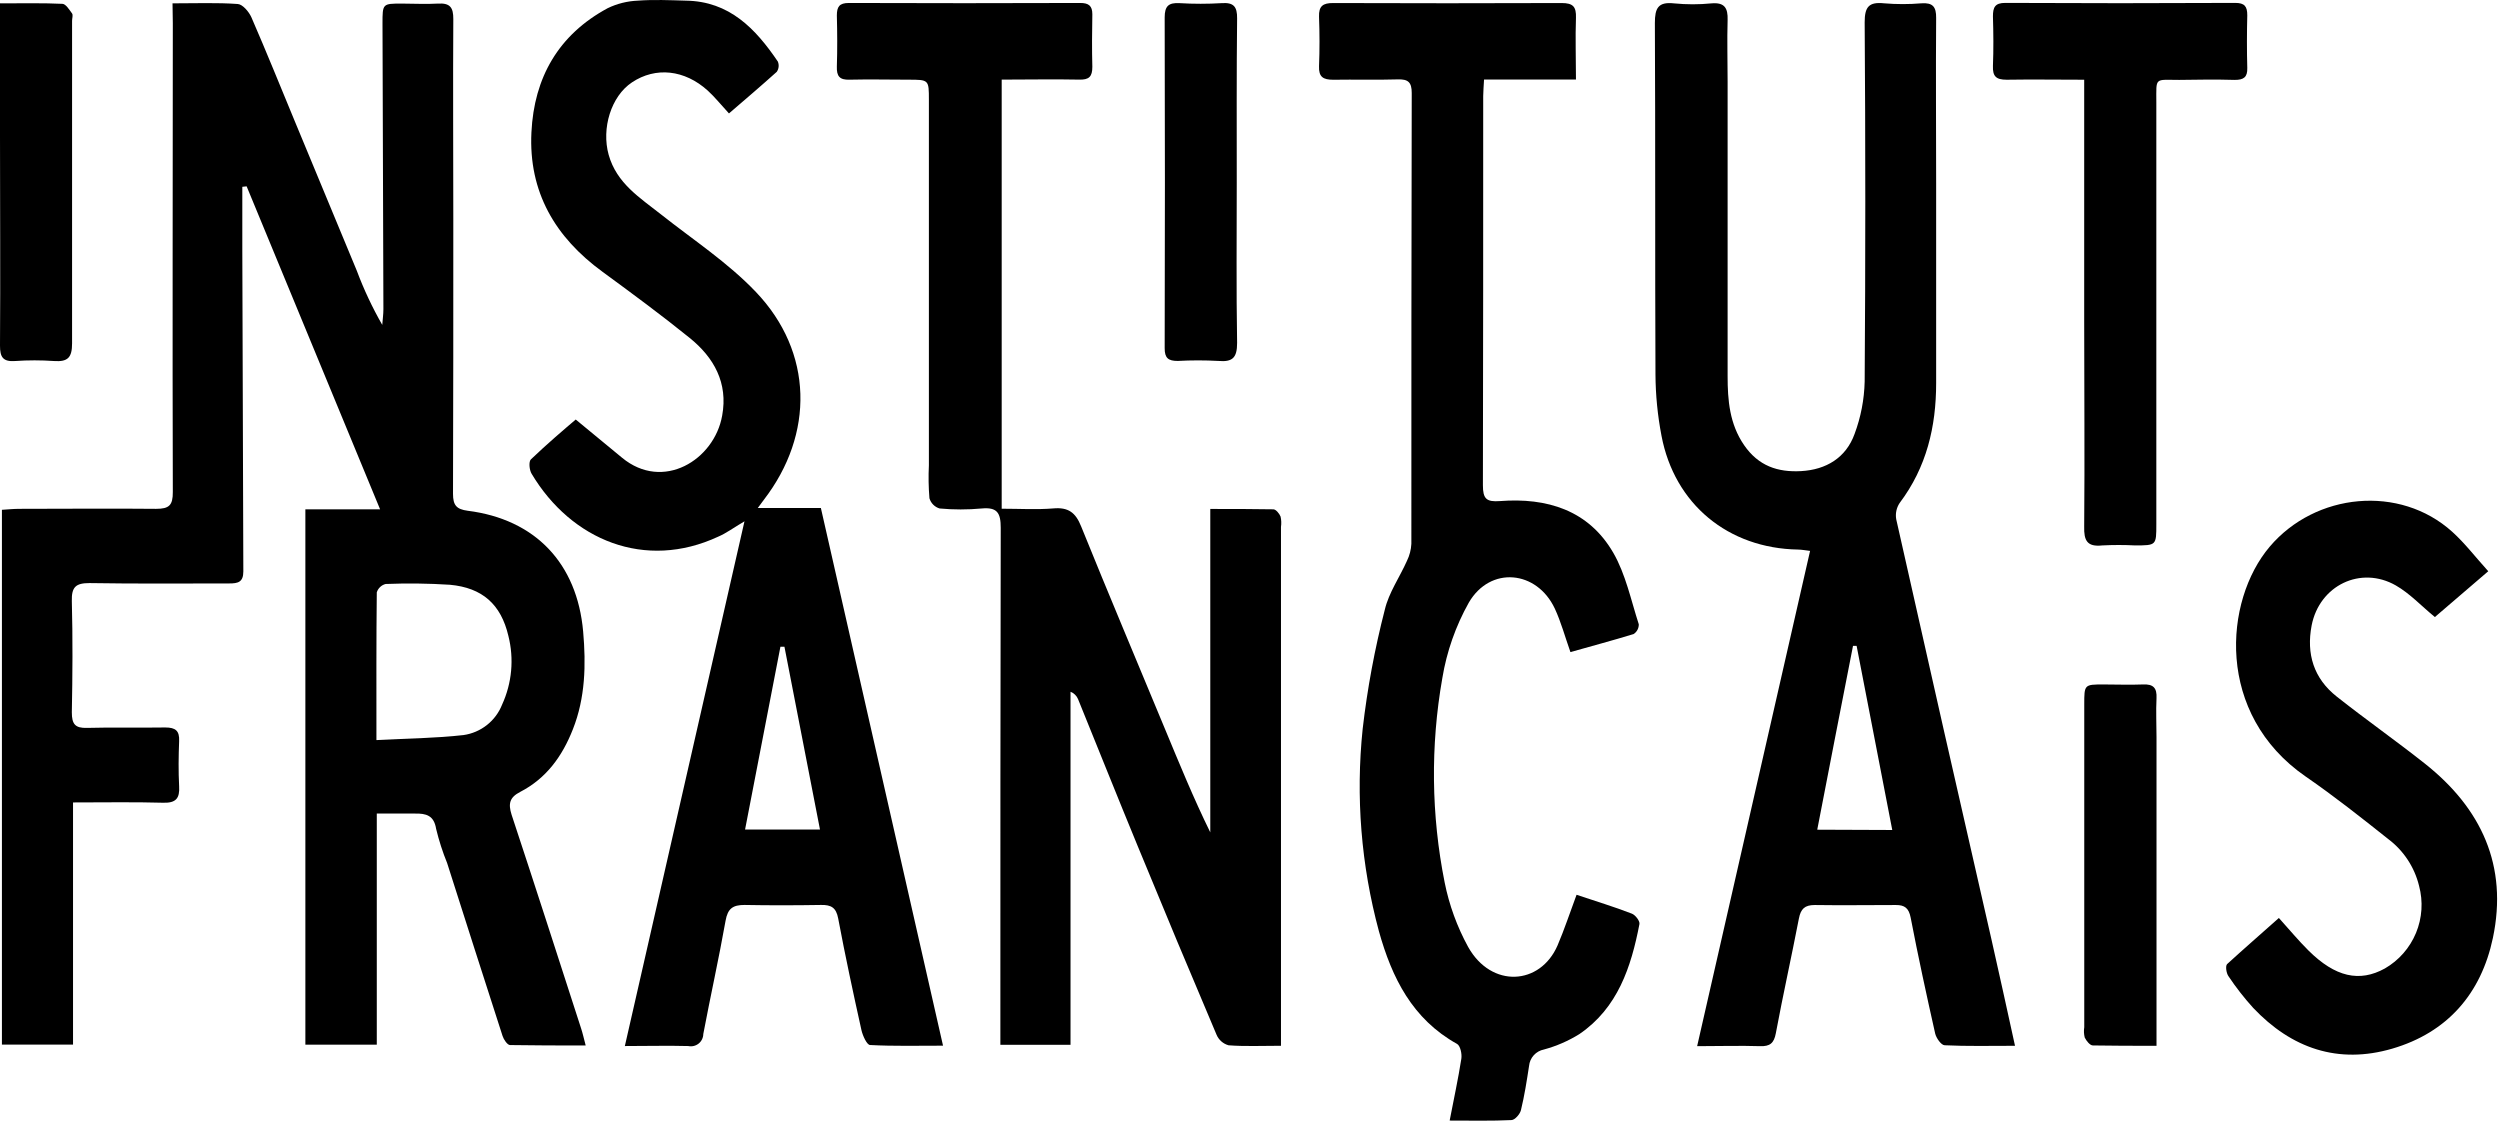
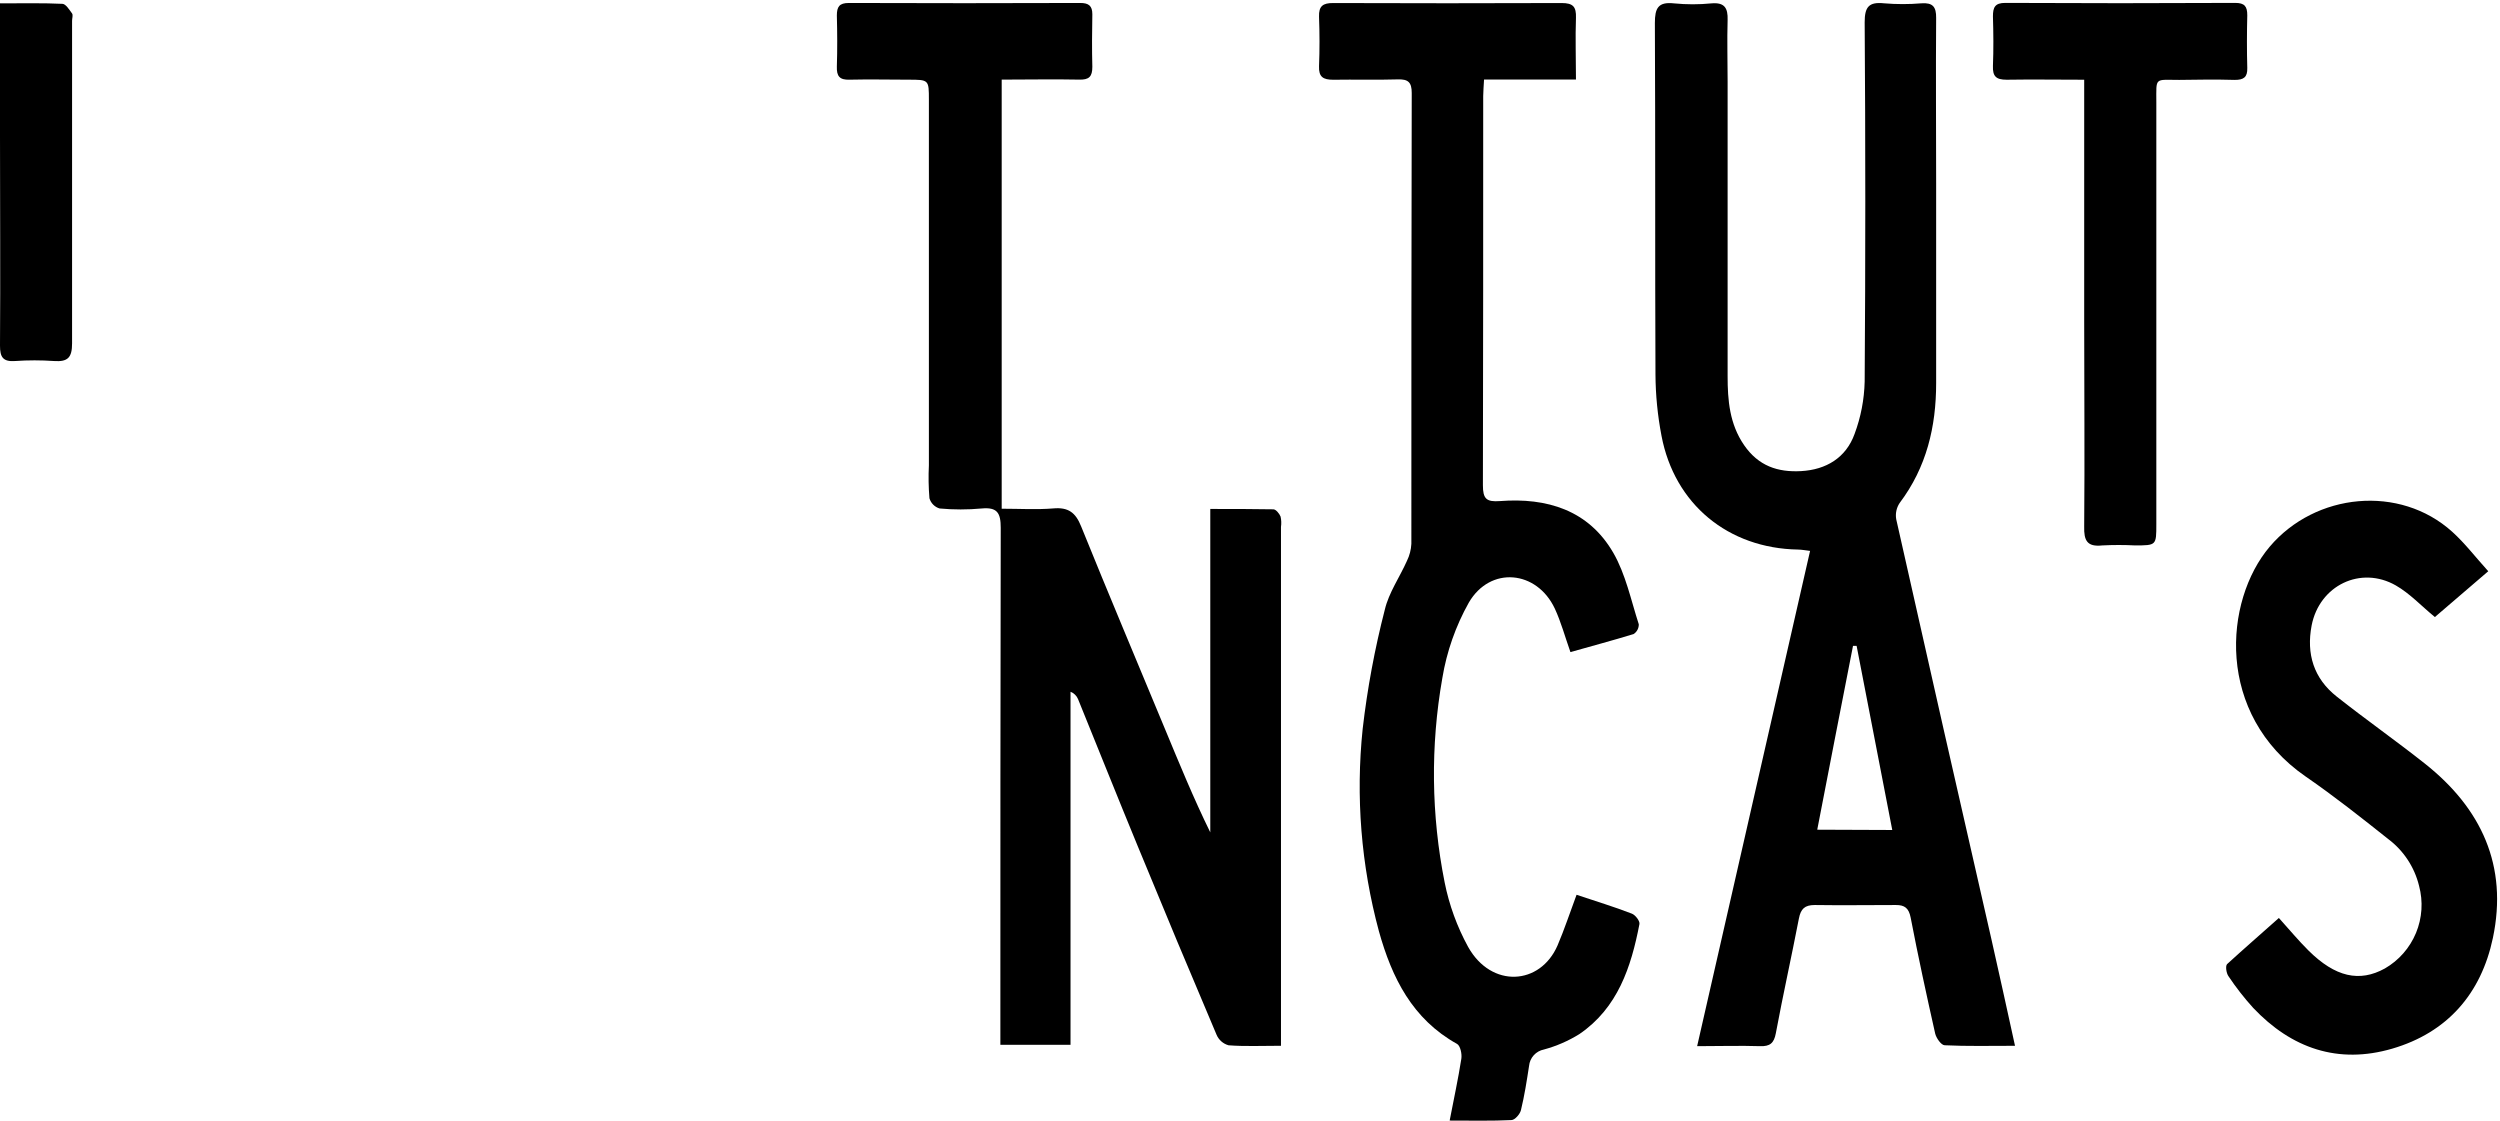
<svg xmlns="http://www.w3.org/2000/svg" width="377" height="169" viewBox="0 0 377 169" fill="none">
-   <path d="M26.016 0.504C29.552 0.504 32.715 0.377 35.861 0.604C36.595 0.658 37.538 1.773 37.91 2.607C40.167 7.793 42.279 13.032 44.446 18.263C47.564 25.787 50.685 33.311 53.81 40.835C54.865 43.654 56.148 46.383 57.645 48.994C57.699 48.196 57.817 47.407 57.817 46.61C57.781 32.263 57.735 17.915 57.681 3.568C57.681 0.54 57.681 0.54 60.609 0.54C62.422 0.54 64.235 0.649 66.048 0.54C67.861 0.432 68.369 1.121 68.359 2.87C68.296 12.987 68.359 23.104 68.359 33.23C68.359 46.972 68.36 60.715 68.314 74.467C68.314 76.189 68.831 76.797 70.535 77.023C80.688 78.302 87.034 84.919 87.94 95.245C88.376 100.212 88.276 105.216 86.39 109.975C84.786 114.064 82.374 117.391 78.44 119.421C76.835 120.255 76.627 121.189 77.144 122.848C80.697 133.59 84.16 144.36 87.641 155.12C87.877 155.836 88.031 156.561 88.321 157.658C84.378 157.658 80.643 157.658 76.917 157.595C76.518 157.595 75.956 156.761 75.784 156.217C72.965 147.532 70.209 138.839 67.426 130.145C66.744 128.47 66.189 126.746 65.767 124.987C65.441 122.957 64.253 122.658 62.594 122.685C60.781 122.685 58.968 122.685 56.82 122.685V157.54H46.05V76.806H57.318C50.474 60.244 43.838 44.171 37.193 28.099L36.541 28.171C36.541 31.344 36.541 34.517 36.541 37.69C36.583 53.856 36.634 70.016 36.695 86.17C36.695 87.802 35.879 87.983 34.574 87.983C27.548 87.983 20.523 88.047 13.497 87.929C11.421 87.929 10.777 88.518 10.832 90.648C10.977 96.242 10.941 101.826 10.832 107.419C10.832 109.178 11.312 109.821 13.125 109.767C17.051 109.658 20.985 109.767 24.91 109.703C26.469 109.703 27.086 110.184 27.013 111.779C26.923 114.037 26.895 116.312 27.013 118.569C27.122 120.382 26.542 121.107 24.611 121.053C20.169 120.926 15.727 121.008 11.013 121.008V157.522H0.289V76.878C1.196 76.824 2.039 76.733 2.909 76.733C9.789 76.733 16.661 76.661 23.532 76.733C25.517 76.733 26.07 76.198 26.061 74.195C25.989 50.626 26.061 27.056 26.061 3.487L26.016 0.504ZM56.765 111.607C61.398 111.362 65.676 111.326 69.91 110.846C71.194 110.661 72.407 110.14 73.426 109.336C74.445 108.533 75.233 107.474 75.711 106.268C77.203 103.018 77.539 99.355 76.663 95.888C75.548 91.138 72.747 88.636 67.861 88.183C64.629 87.976 61.388 87.936 58.152 88.065C57.841 88.144 57.556 88.301 57.322 88.522C57.089 88.742 56.916 89.019 56.82 89.325C56.738 96.55 56.765 103.775 56.765 111.607Z" fill="black" />
  <path d="M303.864 157.707C300.03 157.707 296.612 157.789 293.267 157.626C292.741 157.626 291.989 156.547 291.826 155.867C290.52 150.047 289.251 144.218 288.127 138.371C287.846 136.939 287.221 136.468 285.897 136.477C281.818 136.477 277.738 136.54 273.659 136.477C272.145 136.477 271.556 137.066 271.275 138.507C270.16 144.291 268.873 150.038 267.794 155.822C267.513 157.336 266.887 157.807 265.428 157.762C262.418 157.662 259.409 157.762 255.928 157.762C261.63 132.751 267.277 108.021 272.961 83.074C272.254 82.992 271.692 82.883 271.148 82.874C260.614 82.693 252.51 76.039 250.552 65.705C249.969 62.666 249.665 59.58 249.645 56.486C249.564 38.808 249.645 21.131 249.555 3.463C249.555 1.251 250.035 0.245 252.428 0.508C254.312 0.694 256.21 0.694 258.094 0.508C260.079 0.336 260.578 1.224 260.524 3.01C260.433 6.101 260.524 9.202 260.524 12.302C260.524 27.105 260.524 41.909 260.524 56.721C260.524 60.347 260.814 63.928 262.998 67.11C265.183 70.292 268.111 71.235 271.601 71.044C275.381 70.836 278.373 69.032 279.669 65.442C280.615 62.907 281.13 60.233 281.192 57.528C281.319 39.47 281.319 21.415 281.192 3.364C281.192 1.052 281.809 0.263 284.111 0.499C285.993 0.658 287.886 0.658 289.768 0.499C291.472 0.381 291.989 1.034 291.971 2.702C291.907 11.005 291.971 19.318 291.971 27.631C291.971 37.675 291.971 47.722 291.971 57.773C291.971 64.345 290.529 70.464 286.468 75.849C285.985 76.57 285.8 77.451 285.951 78.305C290.702 99.457 295.488 120.576 300.311 141.662C301.498 146.856 302.622 152.087 303.864 157.707ZM285.353 125.163L279.977 97.397H279.434C277.621 106.589 275.853 115.781 274.04 125.118L285.353 125.163Z" fill="black" />
  <path d="M193.118 157.703C190.226 157.703 187.733 157.821 185.267 157.63C184.864 157.519 184.491 157.318 184.177 157.041C183.863 156.765 183.616 156.421 183.454 156.035C179.447 146.601 175.492 137.137 171.588 127.643C168.542 120.255 165.578 112.83 162.568 105.424C162.464 105.172 162.31 104.945 162.115 104.754C161.92 104.564 161.689 104.416 161.435 104.318V157.558H150.856V154.838C150.856 129.764 150.856 104.681 150.91 79.597C150.91 77.34 150.384 76.461 148.036 76.678C145.926 76.874 143.802 76.874 141.691 76.678C141.327 76.57 140.997 76.372 140.729 76.103C140.461 75.833 140.265 75.502 140.159 75.137C140.023 73.485 139.995 71.826 140.077 70.17V15.044C140.077 12.025 140.077 12.016 136.968 12.016C134.022 12.016 131.066 11.944 128.129 12.016C126.597 12.071 126.153 11.482 126.198 10.04C126.28 7.475 126.262 4.9 126.198 2.335C126.198 1.02 126.57 0.449 128.011 0.449C139.639 0.492 151.273 0.492 162.912 0.449C164.154 0.449 164.725 0.866 164.725 2.144C164.68 4.782 164.653 7.429 164.725 10.076C164.725 11.563 164.227 12.044 162.749 12.007C158.915 11.926 155.071 12.007 151.055 12.007V76.715C153.775 76.715 156.304 76.878 158.842 76.669C161.081 76.47 162.196 77.268 163.039 79.389C167.164 89.587 171.452 99.731 175.667 109.902C177.834 115.115 179.964 120.336 182.511 125.522V76.751C185.875 76.751 188.948 76.751 192.021 76.805C192.401 76.805 192.927 77.44 193.109 77.893C193.226 78.407 193.248 78.939 193.172 79.461V157.703H193.118Z" fill="black" />
-   <path d="M109.928 17.105C108.686 15.755 107.788 14.631 106.737 13.67C103.238 10.497 98.868 10.044 95.305 12.419C92.151 14.513 90.673 19.354 91.788 23.351C92.994 27.648 96.493 29.815 99.684 32.335C104.516 36.16 109.755 39.587 113.989 44.029C122.637 53.094 122.827 65.459 115.176 75.386C114.959 75.667 114.75 75.957 114.27 76.609H123.788C129.925 103.642 136.017 130.448 142.209 157.688C138.365 157.688 134.784 157.779 131.213 157.589C130.732 157.589 130.098 156.184 129.907 155.35C128.665 149.747 127.46 144.145 126.399 138.506C126.091 136.857 125.338 136.44 123.816 136.467C119.972 136.53 116.11 136.539 112.267 136.467C110.517 136.467 109.746 137.002 109.42 138.824C108.405 144.544 107.136 150.219 106.057 155.93C106.054 156.207 105.989 156.481 105.867 156.73C105.745 156.98 105.57 157.199 105.353 157.373C105.136 157.546 104.883 157.669 104.613 157.733C104.343 157.797 104.062 157.8 103.791 157.743C100.727 157.661 97.644 157.743 94.227 157.743C100.255 131.309 106.193 105.237 112.267 78.613C110.58 79.61 109.493 80.426 108.314 80.924C97.291 86.064 86.15 81.468 80.167 71.442C79.822 70.871 79.704 69.629 80.058 69.276C82.496 66.946 85.08 64.743 86.82 63.265C89.295 65.305 91.552 67.154 93.801 69.022C99.983 74.135 107.716 69.375 108.903 62.676C109.81 57.745 107.67 53.919 103.999 50.955C99.729 47.501 95.296 44.238 90.855 40.983C83.711 35.771 79.695 28.936 80.139 19.961C80.538 11.694 84.219 5.23 91.643 1.232C93.061 0.548 94.603 0.163 96.176 0.099C98.587 -0.082 101.008 0.027 103.428 0.099C110 0.19 113.944 4.333 117.298 9.282C117.403 9.534 117.443 9.807 117.414 10.078C117.386 10.349 117.29 10.608 117.135 10.832C114.814 12.917 112.43 14.957 109.928 17.105ZM118.295 97.532H117.687C115.929 106.597 114.161 115.735 112.357 125.09H123.652C121.848 115.807 120.072 106.67 118.295 97.532Z" fill="black" />
  <path d="M237.746 134.932C240.692 135.92 243.42 136.745 246.085 137.779C246.611 137.978 247.318 138.894 247.228 139.347C245.977 145.828 243.964 151.993 238.163 155.945C236.505 156.974 234.706 157.756 232.823 158.266C232.234 158.38 231.698 158.682 231.294 159.127C230.89 159.571 230.641 160.134 230.584 160.732C230.24 162.971 229.895 165.21 229.36 167.404C229.215 168.011 228.454 168.89 227.928 168.908C224.927 169.053 221.918 168.981 218.609 168.981C219.243 165.69 219.896 162.699 220.368 159.671C220.485 158.946 220.223 157.704 219.724 157.423C212.988 153.679 209.897 147.451 207.939 140.426C205.255 130.488 204.425 120.141 205.492 109.903C206.192 103.848 207.307 97.848 208.828 91.945C209.435 89.361 211.076 87.041 212.173 84.566C212.563 83.767 212.788 82.898 212.834 82.01C212.834 59.347 212.834 36.684 212.889 14.021C212.889 12.416 212.363 11.927 210.804 11.972C207.558 12.072 204.313 11.972 201.068 12.026C199.536 12.026 198.847 11.618 198.91 9.987C199.01 7.503 199.001 5.001 198.91 2.517C198.856 0.912 199.499 0.45 201.05 0.459C212.532 0.501 224.015 0.501 235.497 0.459C237.229 0.459 237.709 1.021 237.655 2.68C237.546 5.681 237.655 8.681 237.655 11.99H223.794C223.74 13.014 223.676 13.749 223.667 14.483C223.667 34.046 223.667 53.608 223.622 73.171C223.622 75.211 224.139 75.718 226.178 75.564C233.267 75.02 239.549 76.915 243.284 83.36C245.161 86.615 245.949 90.504 247.128 94.139C247.135 94.431 247.067 94.72 246.93 94.979C246.794 95.238 246.594 95.457 246.348 95.616C243.194 96.586 240.003 97.429 236.821 98.336C235.987 95.979 235.407 93.803 234.464 91.773C231.744 85.989 224.728 85.327 221.501 90.866C219.515 94.403 218.162 98.259 217.503 102.261C215.706 112.468 215.826 122.92 217.856 133.083C218.536 136.479 219.728 139.753 221.392 142.792C224.9 149.065 232.27 148.593 234.881 142.565C235.914 140.154 236.73 137.652 237.746 134.932Z" fill="black" />
  <path d="M343.655 138.431C345.287 140.244 346.619 141.849 348.106 143.326C352.158 147.351 355.811 148.158 359.637 146.046C361.748 144.828 363.398 142.946 364.331 140.694C365.264 138.442 365.427 135.945 364.795 133.59C364.109 130.769 362.466 128.273 360.145 126.529C356.074 123.292 351.986 120.056 347.707 117.11C334.046 107.682 335.36 90.594 342.268 82.445C349.176 74.295 361.885 73.053 369.79 80.187C371.712 81.919 373.298 84.013 375.229 86.143L367.179 93.051C365.103 91.347 363.381 89.479 361.287 88.283C355.993 85.264 349.774 88.283 348.596 94.311C347.771 98.608 348.913 102.306 352.367 105.035C356.736 108.489 361.305 111.698 365.683 115.161C374.196 121.905 378.221 130.572 375.927 141.45C374.159 149.835 369.065 155.71 360.743 158.139C352.584 160.523 345.559 158.094 339.784 151.993C338.422 150.492 337.174 148.892 336.049 147.206C335.732 146.762 335.569 145.692 335.841 145.393C338.388 143.064 340.99 140.806 343.655 138.431Z" fill="black" />
  <path d="M314.305 12.023C310.135 12.023 306.373 11.96 302.611 12.023C300.997 12.023 300.481 11.506 300.535 9.947C300.635 7.454 300.608 4.961 300.535 2.468C300.535 1.108 300.834 0.429 302.421 0.438C313.97 0.498 325.522 0.498 337.077 0.438C338.491 0.438 338.89 0.972 338.89 2.305C338.826 4.943 338.817 7.59 338.89 10.237C338.935 11.66 338.328 12.05 337.004 12.05C334.212 11.969 331.411 12.005 328.619 12.05C324.866 12.05 325.174 11.588 325.174 15.386C325.174 36.605 325.174 57.823 325.174 79.042C325.174 82.242 325.174 82.242 321.992 82.251C320.335 82.165 318.673 82.165 317.016 82.251C314.731 82.496 314.242 81.508 314.296 79.404C314.387 69.061 314.296 58.718 314.296 48.365V12.014L314.305 12.023Z" fill="black" />
-   <path d="M325.184 157.707C321.757 157.707 318.684 157.707 315.602 157.653C315.167 157.653 314.623 156.964 314.378 156.465C314.248 155.956 314.223 155.425 314.306 154.906C314.306 138.679 314.306 122.456 314.306 106.235C314.306 103.225 314.306 103.216 317.243 103.216C319.201 103.216 321.168 103.298 323.126 103.216C324.722 103.135 325.284 103.733 325.202 105.301C325.102 107.259 325.202 109.227 325.202 111.185V157.734L325.184 157.707Z" fill="black" />
  <path d="M0.154 0.505C3.545 0.505 6.5 0.442 9.401 0.578C9.917 0.578 10.461 1.484 10.869 2.028C11.041 2.282 10.869 2.762 10.869 3.134C10.869 19.352 10.869 35.56 10.869 51.778C10.869 53.908 10.244 54.588 8.15 54.443C6.194 54.307 4.231 54.307 2.275 54.443C0.462 54.57 -0.009 53.872 0 52.113C0.073 41.552 0 31 0 20.439V0.496L0.154 0.505Z" fill="black" />
-   <path d="M186.502 27.461C186.502 35.547 186.42 43.634 186.556 51.711C186.556 53.968 185.858 54.612 183.728 54.43C181.69 54.317 179.647 54.317 177.609 54.43C176.195 54.43 175.624 54.022 175.633 52.49C175.681 35.871 175.681 19.251 175.633 2.632C175.633 0.909 176.222 0.384 177.881 0.474C179.994 0.602 182.113 0.602 184.227 0.474C186.04 0.347 186.575 1 186.556 2.777C186.466 10.999 186.502 19.23 186.502 27.461Z" fill="black" />
</svg>